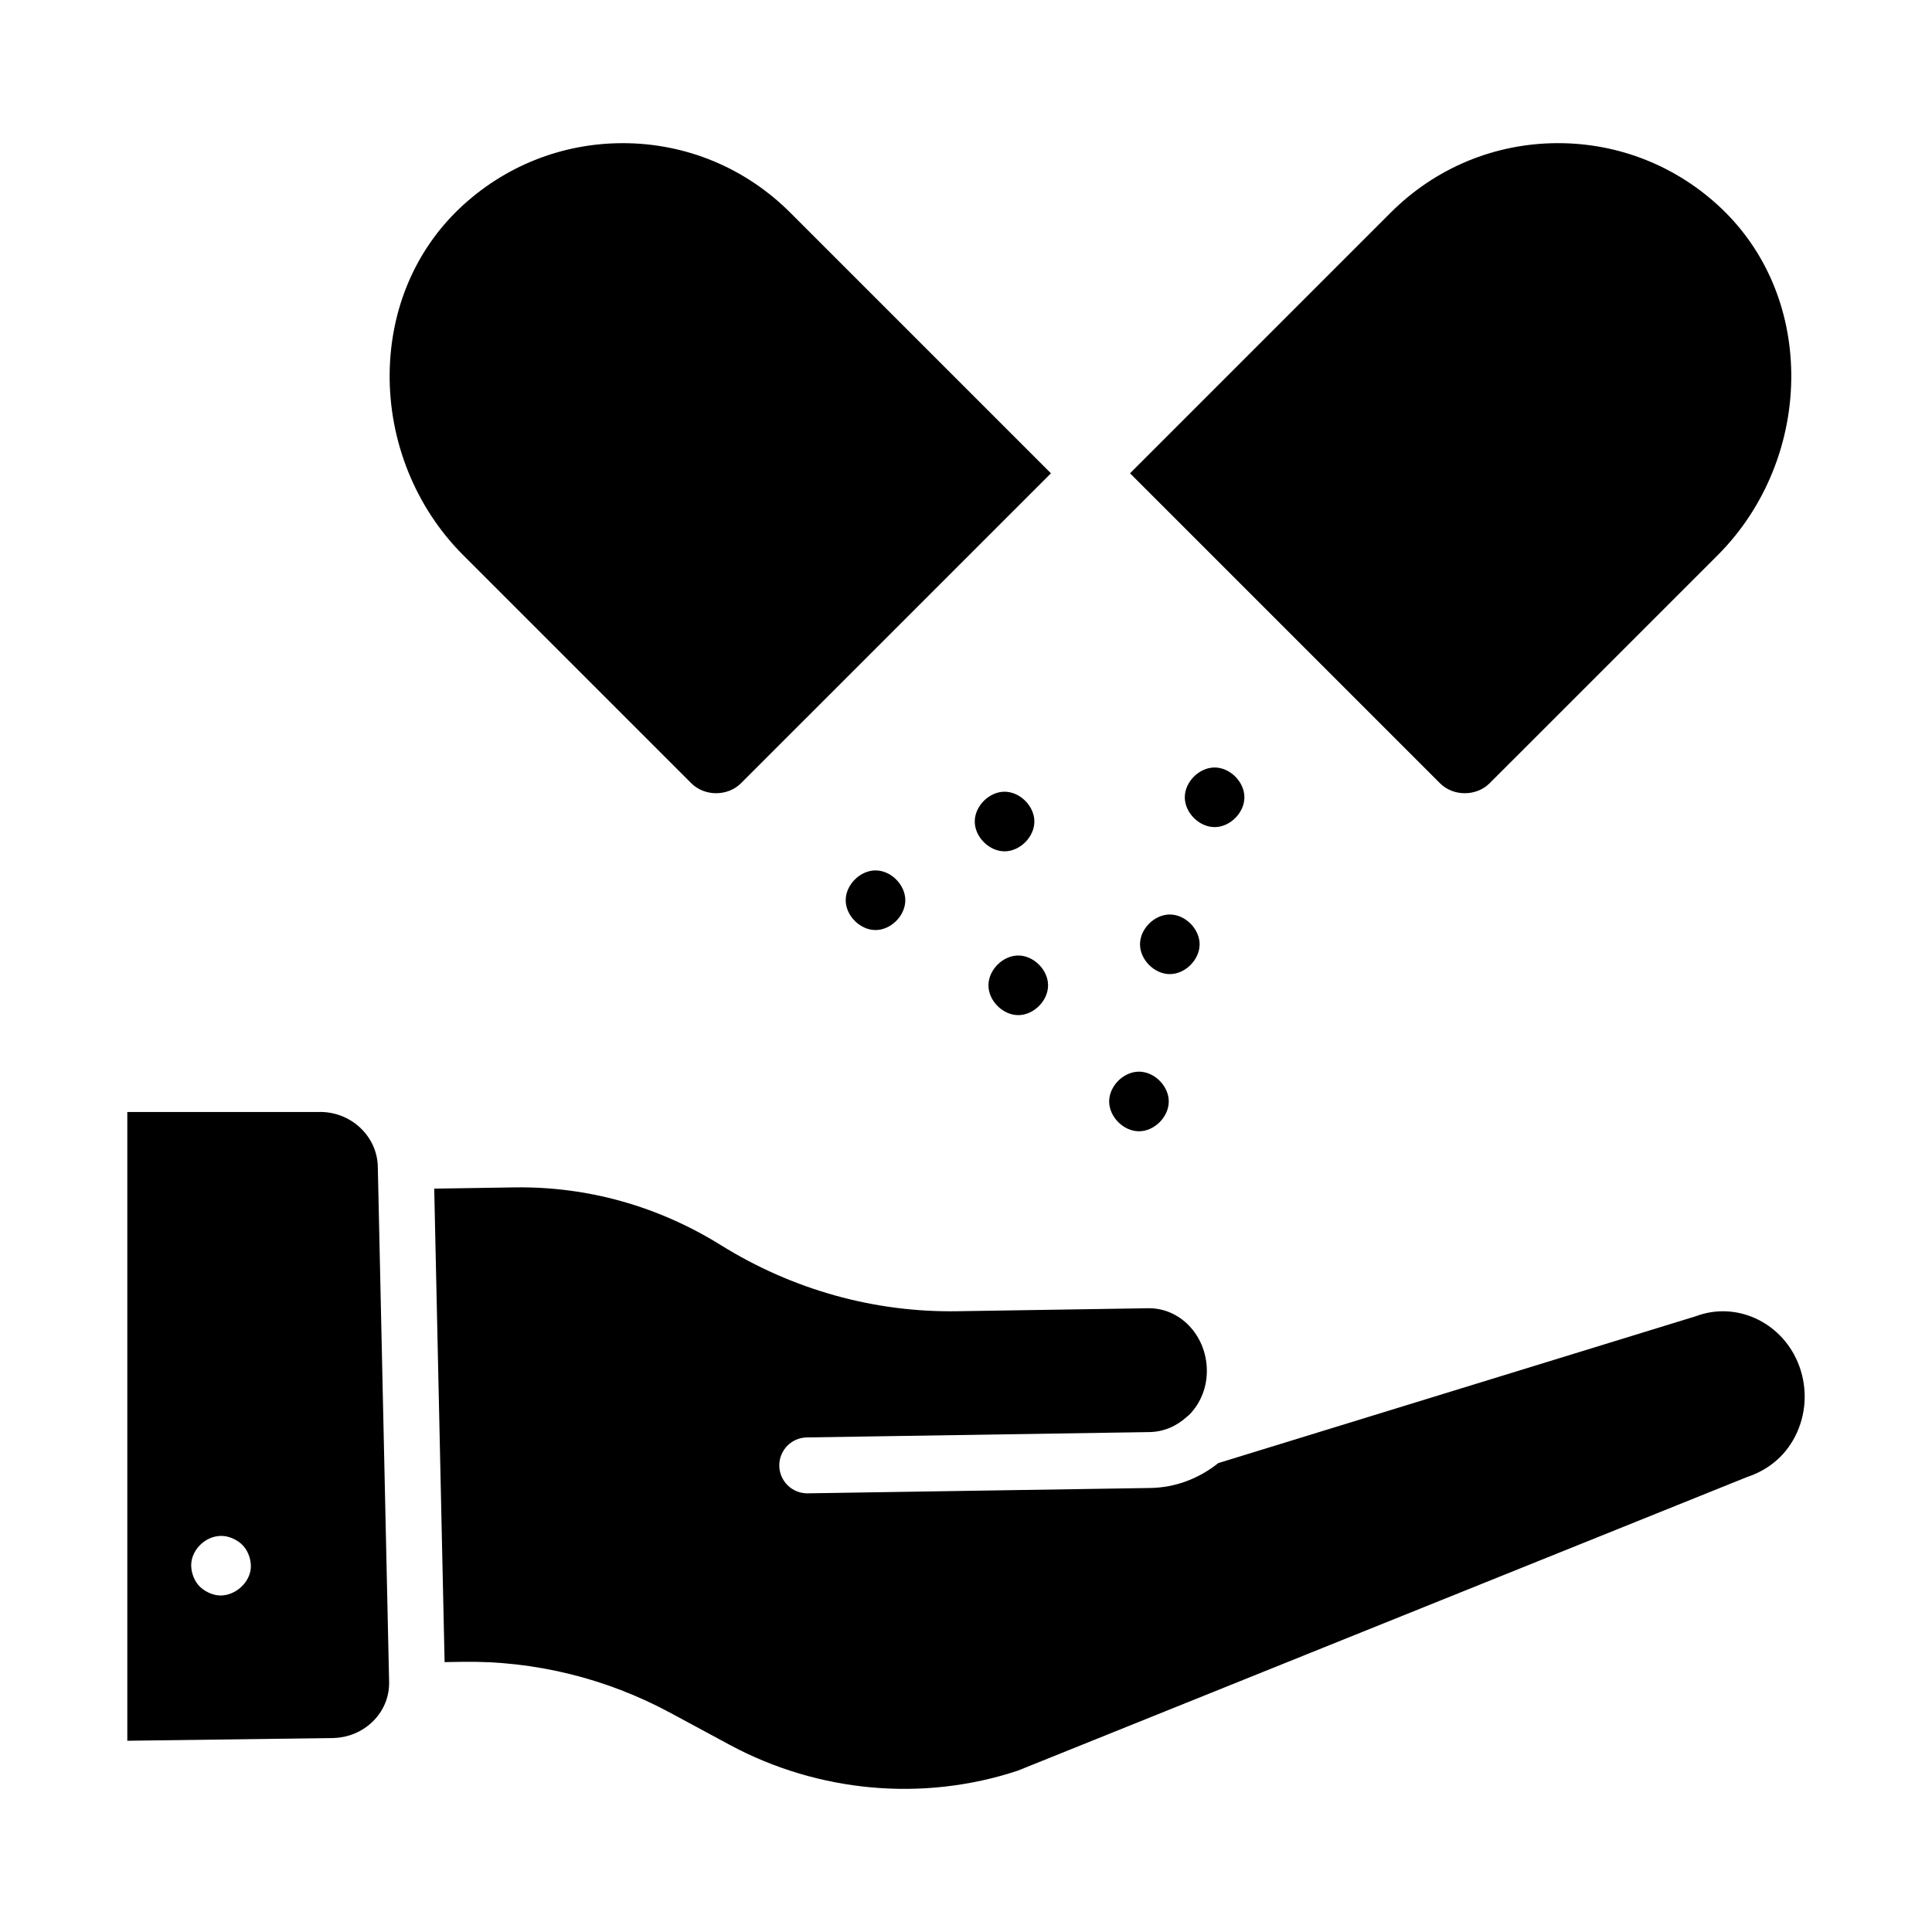
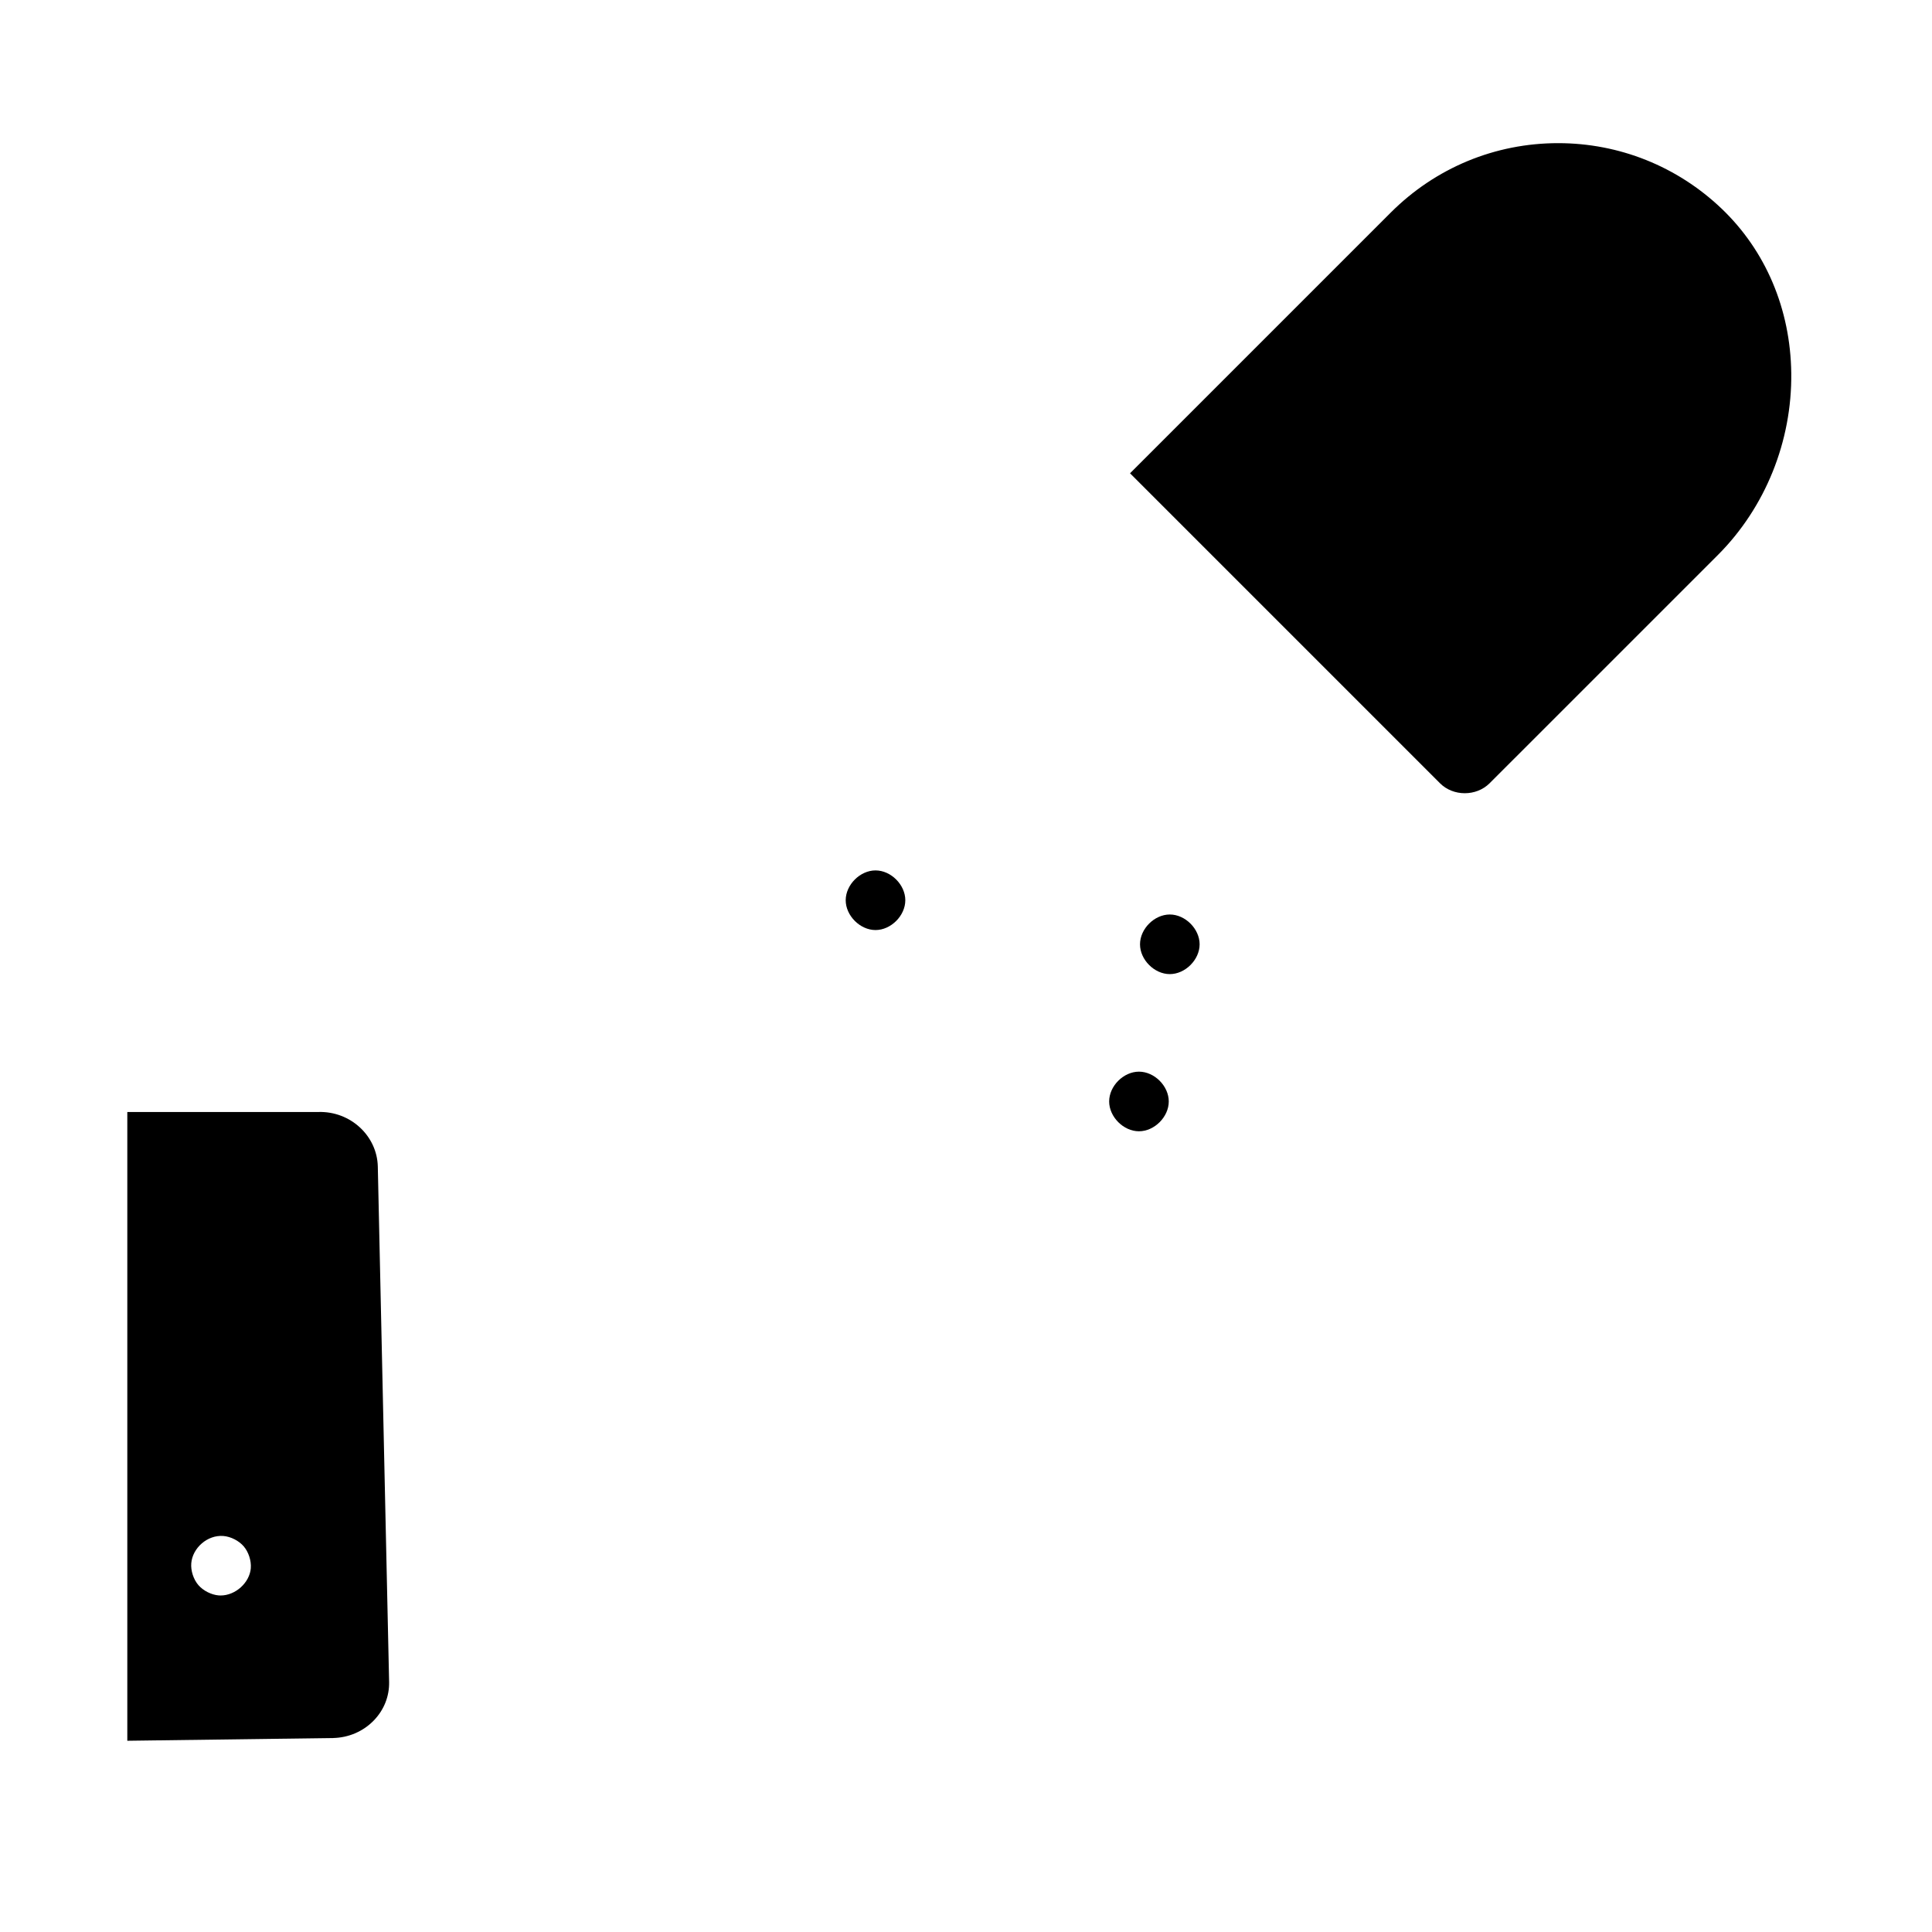
<svg xmlns="http://www.w3.org/2000/svg" fill="#000000" width="800px" height="800px" version="1.1" viewBox="144 144 512 512">
  <g>
    <path d="m228.39 438.69-50.652 0.008v166.62l54.395-0.719c4.211-0.066 8.117-1.738 10.969-4.699 2.668-2.769 4.094-6.379 4.016-10.156l-2.996-136.59c-0.176-8.109-7.227-14.711-15.73-14.465zm-17.922 120.88c-0.316 3.894-4.094 7.25-7.988 7.25-0.172 0-0.348-0.008-0.527-0.02-1.953-0.156-4.125-1.258-5.398-2.754-1.281-1.496-2.027-3.797-1.867-5.762 0.332-4.059 4.285-7.57 8.5-7.231 1.961 0.152 4.133 1.254 5.41 2.758 1.281 1.496 2.019 3.793 1.867 5.75z" />
-     <path d="m620.4 504.94c-4.578-10.75-16.418-16.086-26.93-12.145l-126.6 38.934c-5.152 4.106-11.375 6.496-18.016 6.602l-90.809 1.418h-0.117c-4.039 0-7.344-3.242-7.41-7.293-0.066-4.09 3.207-7.461 7.293-7.523l90.809-1.418c3.691-0.055 7.141-1.52 9.887-4.035 0.059-0.051 0.113-0.098 0.172-0.145 0.184-0.172 0.395-0.305 0.57-0.488 3.047-3.164 4.676-7.406 4.574-11.93-0.188-9.078-7.172-16.582-16.012-16.211l-50.023 0.781c-22.09 0.375-43.797-5.715-62.773-17.523-16.562-10.305-35.301-15.59-54.719-15.293l-21.223 0.332 2.75 125.47 4.812-0.074c19.066-0.293 38.035 4.367 54.961 13.492l15.742 8.488c23.465 12.656 51.297 15.172 76.355 6.875l193.36-77.852c6.113-2.035 10.637-6.16 13.168-11.777 2.66-5.894 2.719-12.703 0.172-18.688z" />
-     <path d="m327.21 351.58c3.516 3.508 9.629 3.512 13.148-0.004l82.148-82.145-69.074-69.074c-11.879-11.875-27.645-18.418-44.395-18.418-16.172 0-31.539 6.148-43.273 17.316-11.723 11.168-18.289 26.664-18.5 43.629-0.219 18.047 6.875 35.621 19.457 48.207z" />
    <path d="m538.75 351.58 60.496-60.492c12.582-12.586 19.672-30.156 19.457-48.207-0.211-16.969-6.781-32.461-18.5-43.629-11.734-11.168-27.098-17.316-43.266-17.316-16.75 0-32.516 6.539-44.395 18.418l-69.074 69.074 82.148 82.148c3.512 3.516 9.617 3.516 13.133 0.004z" />
    <path d="m368.12 382.57c0 4.09 3.805 7.902 7.902 7.902 4.094 0 7.894-3.809 7.894-7.902 0-4.09-3.797-7.902-7.894-7.902-4.094 0-7.902 3.809-7.902 7.902z" />
-     <path d="m413.85 413.02c4.094 0 7.902-3.805 7.902-7.898 0-4.09-3.805-7.902-7.902-7.902-4.094 0-7.902 3.809-7.902 7.902 0 4.09 3.805 7.898 7.902 7.898z" />
-     <path d="m418.12 361.71c0-4.09-3.805-7.898-7.902-7.898-4.094 0-7.898 3.805-7.898 7.898 0 4.09 3.805 7.902 7.902 7.902 4.094-0.004 7.898-3.812 7.898-7.902z" />
    <path d="m454.01 386.35c-4.094 0-7.894 3.805-7.894 7.898 0 4.09 3.797 7.902 7.894 7.902 4.094 0 7.902-3.809 7.902-7.902-0.004-4.09-3.809-7.898-7.902-7.898z" />
-     <path d="m473.78 355.29c0-4.09-3.797-7.898-7.894-7.898-4.094 0-7.902 3.805-7.902 7.898 0 4.09 3.805 7.902 7.902 7.902 4.094-0.004 7.894-3.812 7.894-7.902z" />
    <path d="m445.84 443.8c4.094 0 7.894-3.809 7.894-7.902 0-4.09-3.797-7.898-7.894-7.898-4.094 0-7.902 3.805-7.902 7.898 0.004 4.094 3.809 7.902 7.902 7.902z" />
  </g>
</svg>